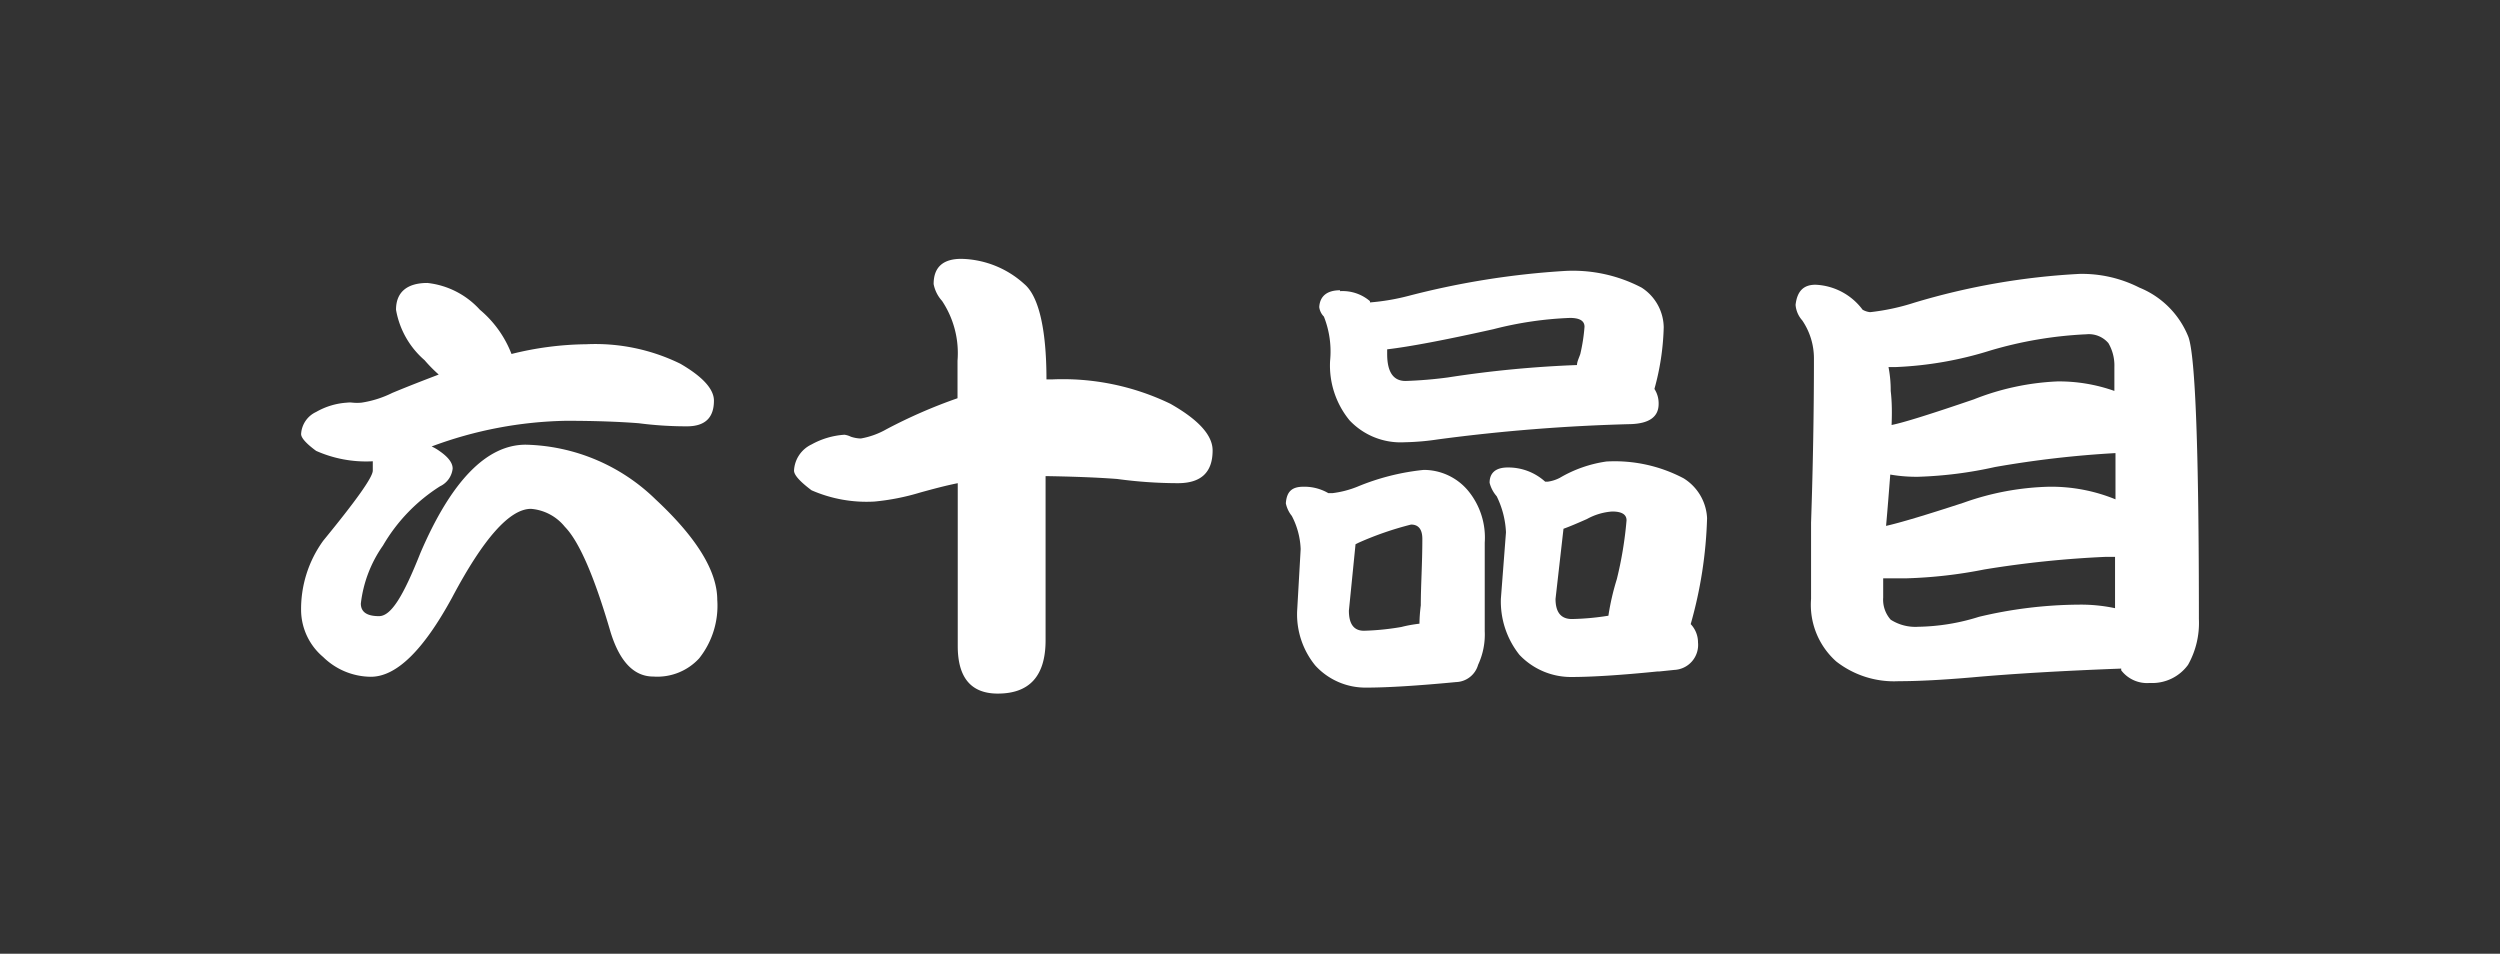
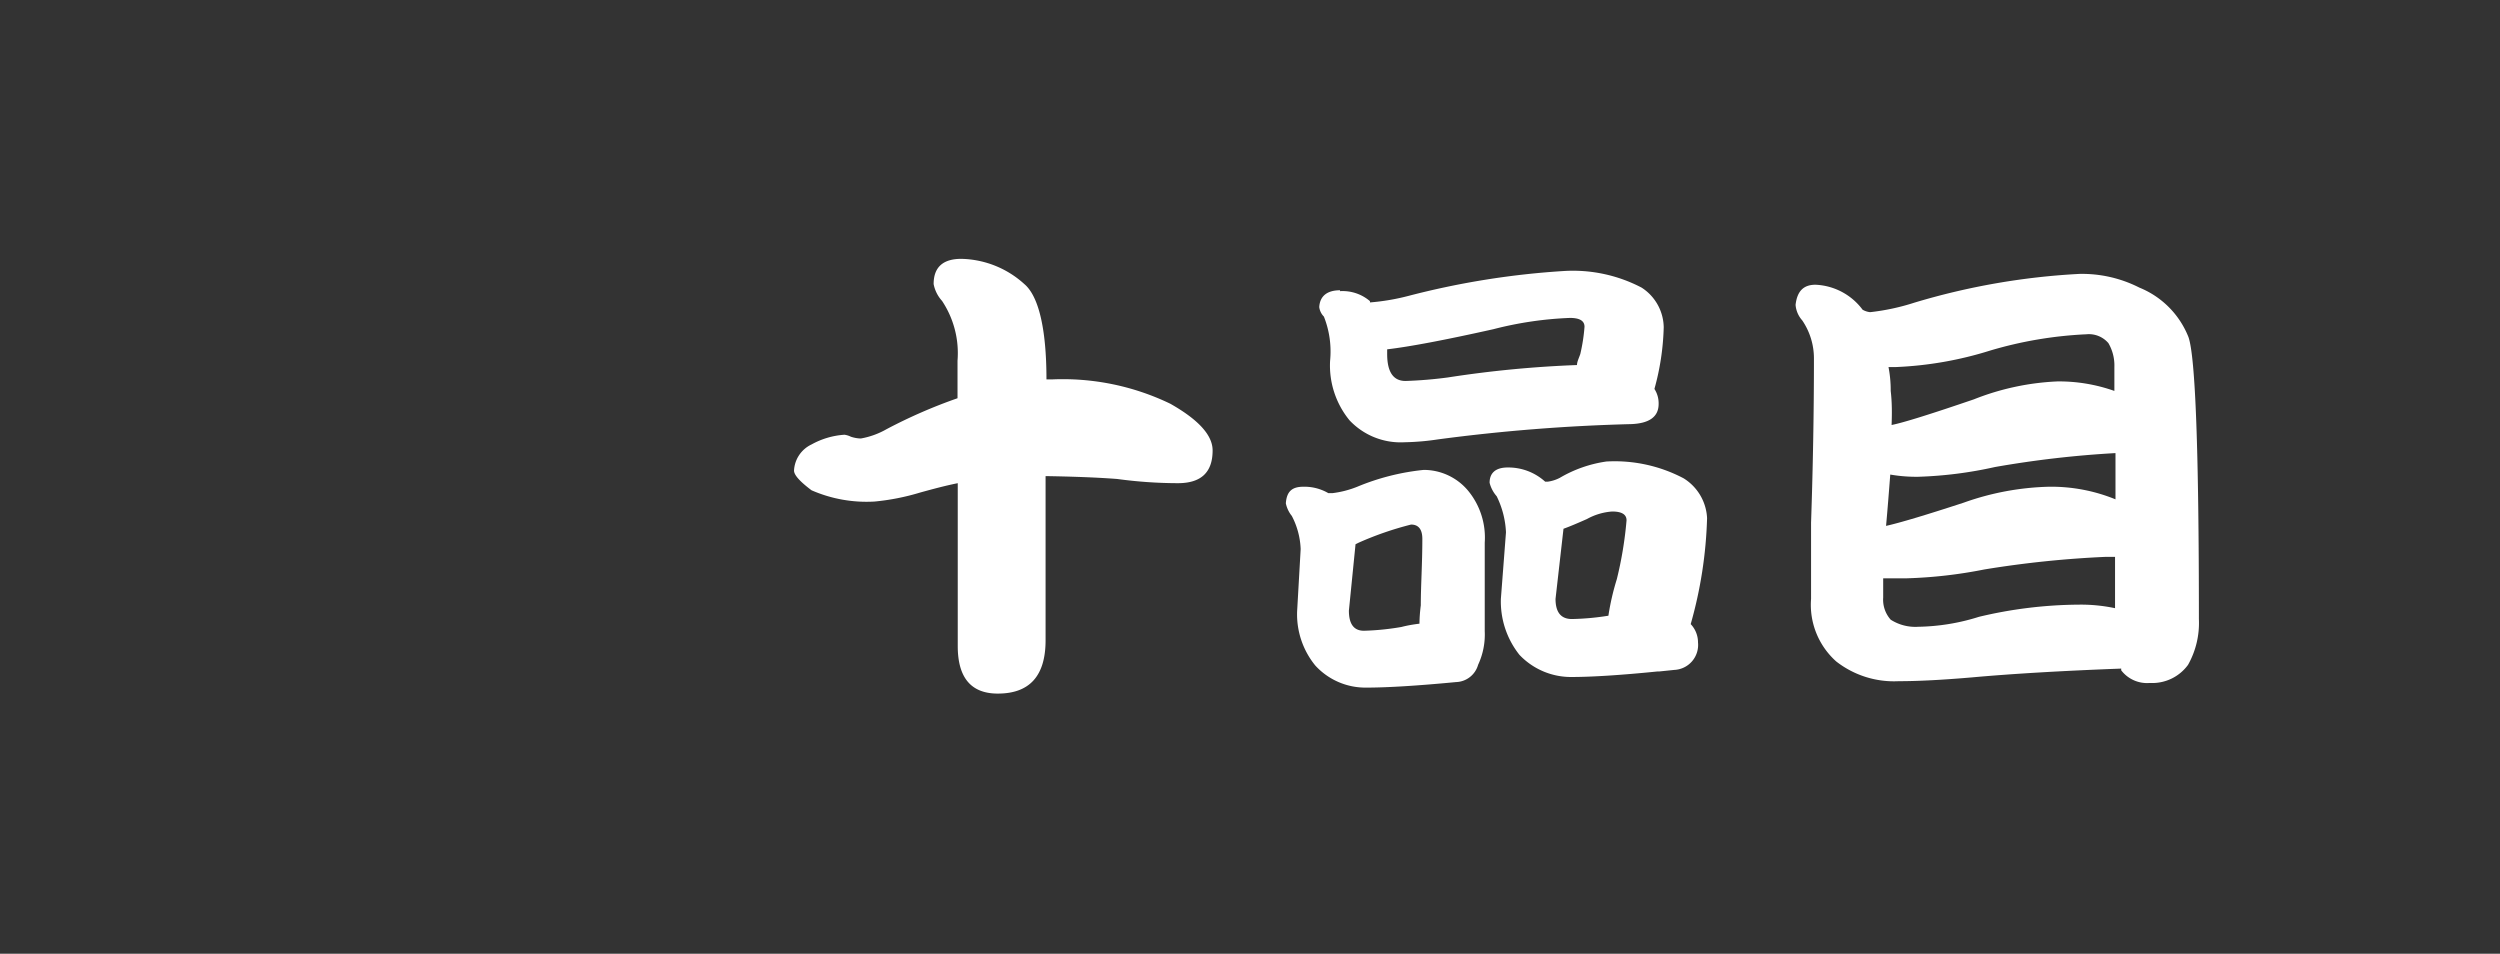
<svg xmlns="http://www.w3.org/2000/svg" viewBox="0 0 113 43.11">
  <rect x="0" y="0" width="113" height="43.11" fill="#333333" stroke="none" />
  <defs>
    <style>.cls-1{fill:none;}.cls-2{fill:#fff;}</style>
  </defs>
  <title>num_60</title>
  <g id="レイヤー_2" data-name="レイヤー 2">
    <g id="レイヤー_1-2" data-name="レイヤー 1">
      <rect class="cls-1" width="113" height="43.11" />
-       <path class="cls-2" d="M19.32,12.79A3.75,3.75,0,0,1,21.69,14a4.9,4.9,0,0,1,1.43,2,14.46,14.46,0,0,1,3.38-.44,8.73,8.73,0,0,1,4.25.88c1,.58,1.52,1.14,1.52,1.67,0,.78-.41,1.16-1.22,1.16a16.7,16.7,0,0,1-2.18-.14c-.9-.07-2-.11-3.28-.11a18.27,18.27,0,0,0-6.08,1.16,2.12,2.12,0,0,1,.36.21c.39.27.59.53.59.79a1,1,0,0,1-.57.8,7.82,7.82,0,0,0-2.58,2.68,5.69,5.69,0,0,0-1,2.62c0,.38.27.57.82.57S18.23,26.94,19,25c1.4-3.27,3-4.9,4.76-4.9a8.68,8.68,0,0,1,5.87,2.47c1.86,1.73,2.79,3.25,2.79,4.54a3.82,3.82,0,0,1-.82,2.65,2.57,2.57,0,0,1-2.07.82c-.88,0-1.52-.68-1.93-2q-1.1-3.78-2.07-4.77A2.19,2.19,0,0,0,24,23Q22.56,23,20.44,27c-1.3,2.39-2.52,3.59-3.68,3.59a3.11,3.11,0,0,1-2.15-.89,2.8,2.8,0,0,1-1-2.07,5.27,5.27,0,0,1,1-3.19c1.49-1.82,2.24-2.87,2.24-3.17l0-.36a.39.39,0,0,0,0-.06h0a5.56,5.56,0,0,1-2.56-.47c-.45-.33-.68-.59-.68-.76a1.17,1.17,0,0,1,.68-1,3.2,3.2,0,0,1,1.39-.42,1.09,1.09,0,0,1,.26,0,2.07,2.07,0,0,0,.4,0,4.71,4.71,0,0,0,1.39-.44c.72-.3,1.42-.57,2.1-.83a6.58,6.58,0,0,1-.64-.65,3.89,3.89,0,0,1-1.29-2.28C17.9,13.23,18.37,12.79,19.32,12.79Z" />
      <path class="cls-2" d="M38.17,19.65a.94.94,0,0,1,.29.09,1.53,1.53,0,0,0,.45.08,3.61,3.61,0,0,0,1.16-.42A23.18,23.18,0,0,1,43.28,18v-1.7a4.26,4.26,0,0,0-.7-2.7,1.57,1.57,0,0,1-.38-.76c0-.76.42-1.14,1.25-1.14a4.36,4.36,0,0,1,2.85,1.14c.64.54,1,2,1,4.31h.24a11.17,11.17,0,0,1,5.36,1.1c1.27.72,1.91,1.42,1.91,2.11,0,1-.53,1.48-1.57,1.48a20.6,20.6,0,0,1-2.74-.19c-.91-.07-2-.11-3.24-.13l0,7.42c0,1.61-.72,2.41-2.16,2.41-1.21,0-1.81-.72-1.81-2.15l0-7.36c-.55.11-1.11.26-1.69.42a10.48,10.48,0,0,1-2.07.41,6.2,6.2,0,0,1-2.85-.51c-.53-.4-.79-.69-.79-.89a1.38,1.38,0,0,1,.79-1.18A3.54,3.54,0,0,1,38.17,19.65Z" />
      <path class="cls-2" d="M58.92,22a2.15,2.15,0,0,1,1.12.29l.19,0A4.45,4.45,0,0,0,61.35,22a10.58,10.58,0,0,1,3-.76,2.61,2.61,0,0,1,2,.93,3.33,3.33,0,0,1,.76,2.36v4a3.23,3.23,0,0,1-.3,1.52,1.07,1.07,0,0,1-1,.78c-1.77.17-3.13.25-4.06.25a3.07,3.07,0,0,1-2.3-1,3.66,3.66,0,0,1-.82-2.45l.16-2.81a3.51,3.51,0,0,0-.4-1.5,1.33,1.33,0,0,1-.27-.57C58.16,22.2,58.41,22,58.92,22Zm1.65-8.84a1.9,1.9,0,0,1,1.35.45.15.15,0,0,1,0,.06,10,10,0,0,0,1.76-.3,36.84,36.84,0,0,1,7-1.12A6.69,6.69,0,0,1,74.2,13a2.17,2.17,0,0,1,1,1.79,11.38,11.38,0,0,1-.42,2.79,1.2,1.2,0,0,1,.19.68c0,.57-.41.88-1.25.91a81.58,81.58,0,0,0-8.72.69,11.31,11.31,0,0,1-1.52.13A3.17,3.17,0,0,1,61,19a3.91,3.91,0,0,1-.88-2.69,4.28,4.28,0,0,0-.28-2,.74.74,0,0,1-.21-.43C59.66,13.37,60,13.12,60.57,13.12Zm3.59,15.07q0-.4.06-.87c0-.88.07-1.88.07-3,0-.43-.17-.65-.51-.65a14.62,14.62,0,0,0-2.37.82l-.14.07-.3,3c0,.6.22.91.68.91a11.76,11.76,0,0,0,1.69-.17C63.65,28.26,63.92,28.22,64.16,28.19ZM71.28,16.5c0-.15.09-.32.15-.5a8,8,0,0,0,.19-1.23c0-.27-.22-.4-.66-.4a16.29,16.29,0,0,0-3.46.51c-2.19.49-3.78.79-4.8.91V16c0,.82.28,1.22.83,1.22a19.1,19.1,0,0,0,1.92-.16A50,50,0,0,1,71.28,16.5Zm-3.13,4.63a2.48,2.48,0,0,1,1.69.64l.13,0a1.67,1.67,0,0,0,.53-.17,5.75,5.75,0,0,1,2.11-.74,6.67,6.67,0,0,1,3.49.76,2.24,2.24,0,0,1,1.06,1.8,19.46,19.46,0,0,1-.74,4.79,1.2,1.2,0,0,1,.33.83,1.13,1.13,0,0,1-1.07,1.24l-.68.07h-.08c-1.67.17-3,.25-3.87.25a3.21,3.21,0,0,1-2.37-1,3.87,3.87,0,0,1-.84-2.54l.23-3a4.09,4.09,0,0,0-.42-1.63,1.45,1.45,0,0,1-.32-.61C67.33,21.38,67.6,21.13,68.15,21.13Zm4.55,6.7a11.13,11.13,0,0,1,.38-1.65,17.13,17.13,0,0,0,.44-2.66c0-.27-.22-.4-.65-.4a2.76,2.76,0,0,0-1.14.34c-.43.19-.78.34-1.06.44l-.36,3.17c0,.61.25.91.74.91A11.62,11.62,0,0,0,72.7,27.83Z" />
      <path class="cls-2" d="M82.06,12.87A2.8,2.8,0,0,1,84.19,14a.87.87,0,0,0,.34.11,10.07,10.07,0,0,0,2-.43A31.58,31.58,0,0,1,94,12.38,5.72,5.72,0,0,1,96.7,13a4,4,0,0,1,2.22,2.24q.47,1.35.47,12.74a3.86,3.86,0,0,1-.49,2.07,2,2,0,0,1-1.73.82,1.47,1.47,0,0,1-1.29-.57.3.3,0,0,1,0-.08c-2.64.1-4.89.23-6.77.4-1.29.11-2.39.17-3.29.17A4.24,4.24,0,0,1,83,29.9a3.43,3.43,0,0,1-1.14-2.83c0-.59,0-1.74,0-3.44q.13-3.82.13-7.44a3.05,3.05,0,0,0-.53-1.71,1.19,1.19,0,0,1-.3-.7C81.23,13.17,81.51,12.87,82.06,12.87ZM95.6,27.49V25.17l-.42,0a46.45,46.45,0,0,0-5.49.57,21.08,21.08,0,0,1-3.51.4c-.38,0-.73,0-1.06,0,0,.37,0,.65,0,.87a1.36,1.36,0,0,0,.34,1,2.07,2.07,0,0,0,1.25.32,9.59,9.59,0,0,0,2.74-.45,19.9,19.9,0,0,1,4.5-.55A7.47,7.47,0,0,1,95.6,27.49ZM85.25,23.77q.94-.21,3.51-1.05A12.32,12.32,0,0,1,92.62,22a7.68,7.68,0,0,1,3,.57V20.48a46.19,46.19,0,0,0-5.45.63,18.44,18.44,0,0,1-3.46.44,6.81,6.81,0,0,1-1.27-.1C85.38,22.22,85.32,23,85.25,23.77Zm.25-4.56c.55-.11,1.79-.5,3.72-1.16A11.59,11.59,0,0,1,93,17.24a7.5,7.5,0,0,1,2.57.43V16.59a2,2,0,0,0-.27-1.08,1.16,1.16,0,0,0-1-.4,18.1,18.1,0,0,0-4.36.74,16.46,16.46,0,0,1-4.22.74h-.36a5.49,5.49,0,0,1,.1,1.08C85.52,18.17,85.52,18.69,85.5,19.21Z" />
    </g>
  </g>
</svg>